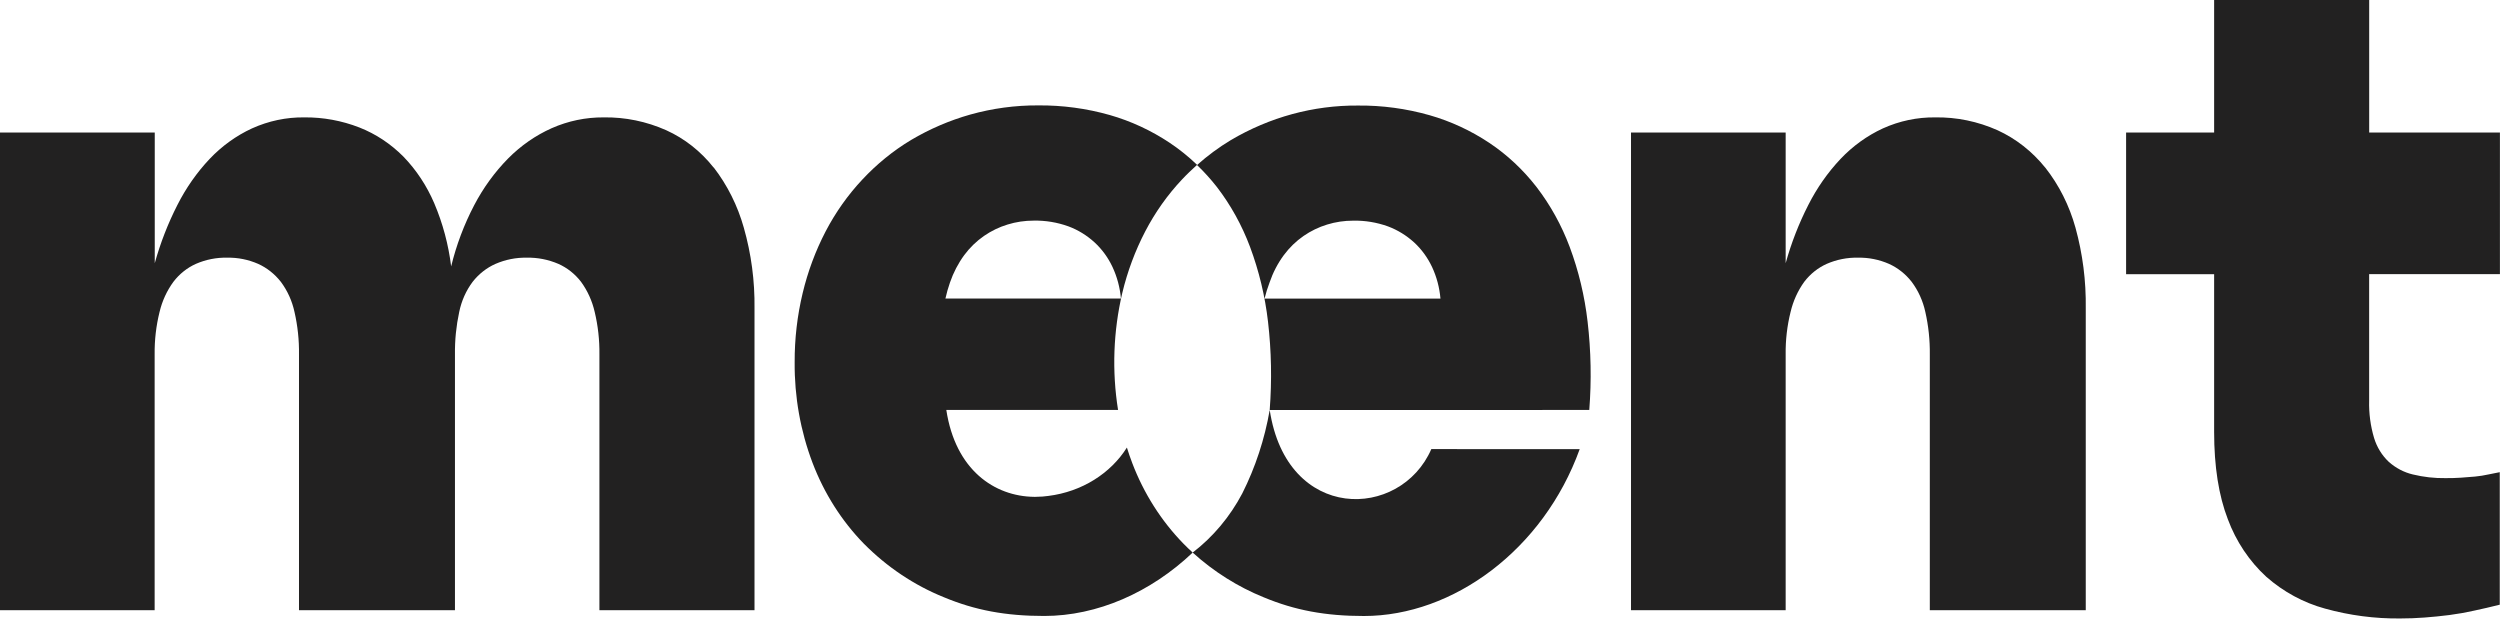
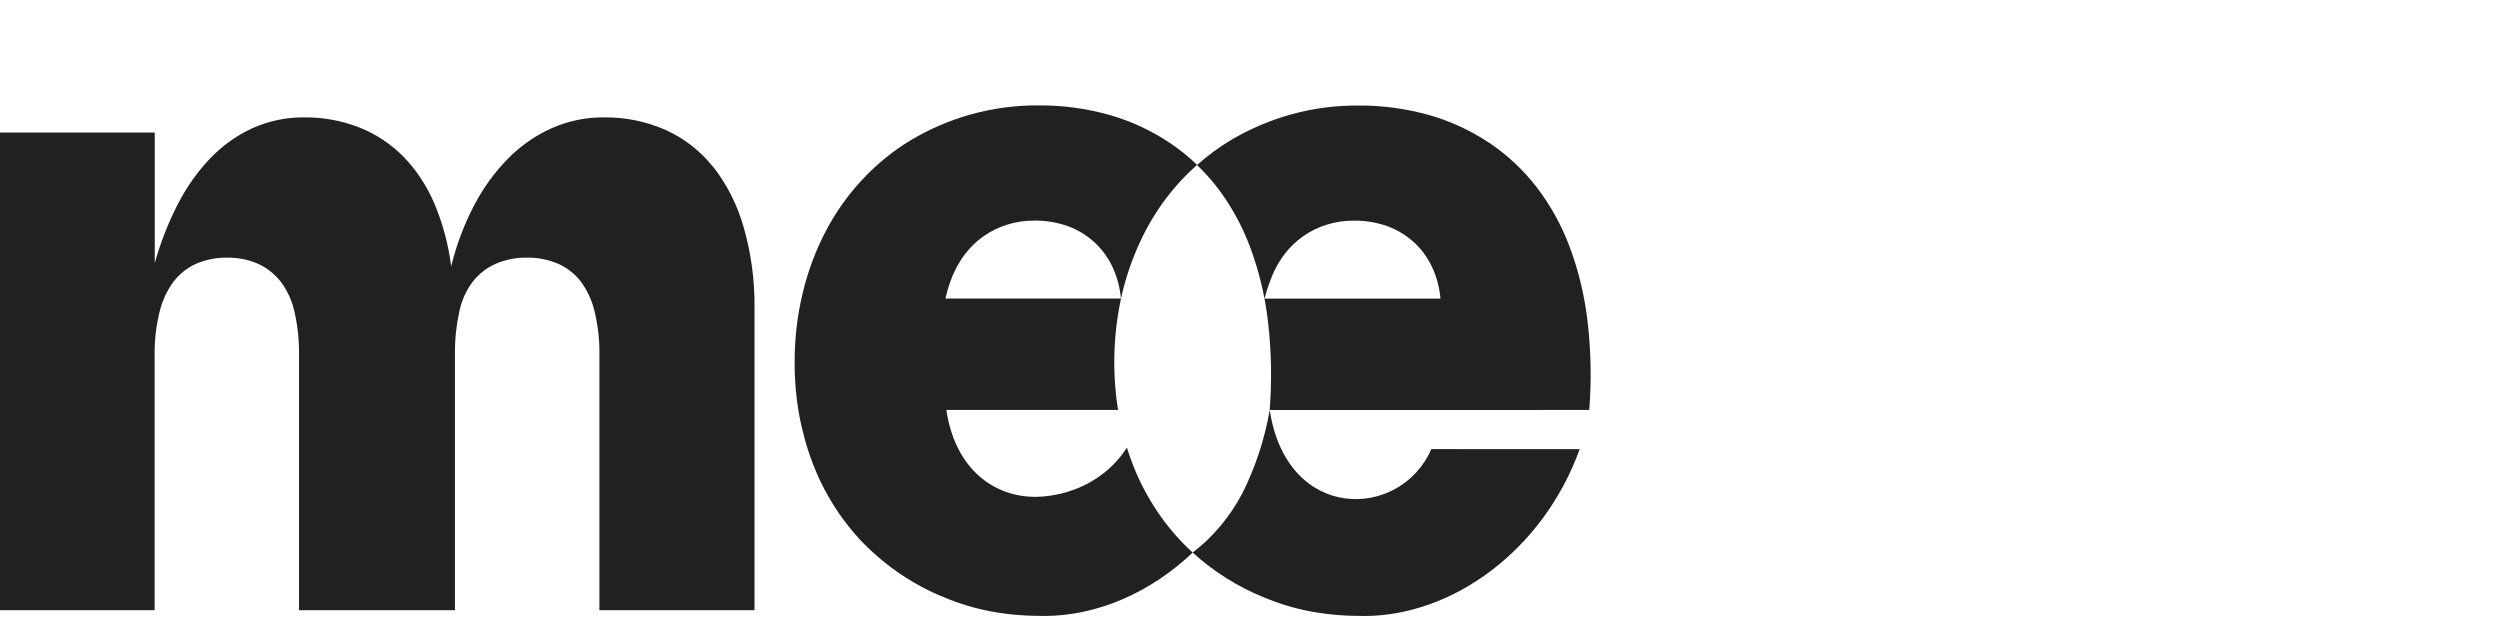
<svg xmlns="http://www.w3.org/2000/svg" width="132" height="33" viewBox="0 0 132 33" fill="none">
  <g clip-path="url(#clip0_267_785)">
    <path d="M37.681 8.849C37.003 7.99 36.145 7.314 35.178 6.877C34.131 6.411 33.007 6.18 31.874 6.198C30.933 6.191 30.001 6.384 29.131 6.768C28.281 7.147 27.502 7.689 26.831 8.365C26.121 9.086 25.516 9.919 25.038 10.834C24.505 11.851 24.096 12.937 23.821 14.066C23.679 12.915 23.379 11.793 22.93 10.737C22.535 9.811 21.982 8.974 21.299 8.268C20.629 7.593 19.839 7.07 18.975 6.731C18.043 6.368 17.058 6.188 16.066 6.198C15.117 6.186 14.177 6.385 13.302 6.781C12.472 7.165 11.714 7.711 11.069 8.391C10.393 9.107 9.819 9.927 9.366 10.824C8.868 11.8 8.468 12.83 8.171 13.897V6.999H0V32.219H8.165V18.713C8.156 17.958 8.243 17.204 8.424 16.474C8.562 15.892 8.812 15.348 9.158 14.877C9.475 14.463 9.882 14.139 10.343 13.932C10.869 13.703 11.433 13.592 12 13.605C12.558 13.595 13.113 13.706 13.63 13.932C14.092 14.141 14.502 14.465 14.826 14.877C15.176 15.344 15.424 15.89 15.55 16.474C15.718 17.207 15.797 17.959 15.787 18.713V32.219H24.022V18.713C24.012 17.96 24.088 17.208 24.246 16.474C24.365 15.889 24.609 15.342 24.958 14.877C25.284 14.462 25.698 14.138 26.165 13.932C26.687 13.706 27.247 13.595 27.811 13.605C28.382 13.593 28.95 13.704 29.481 13.932C29.945 14.137 30.356 14.462 30.677 14.877C31.021 15.348 31.268 15.892 31.401 16.474C31.575 17.206 31.659 17.958 31.649 18.713V32.219H39.838V16.282C39.857 14.839 39.666 13.401 39.273 12.021C38.946 10.858 38.405 9.776 37.683 8.84" fill="#222121" />
    <path d="M66.768 15.765C66.839 15.477 66.928 15.194 67.032 14.918C67.211 14.393 67.466 13.903 67.789 13.466C68.082 13.073 68.431 12.734 68.824 12.461C69.209 12.195 69.629 11.992 70.07 11.857C70.519 11.719 70.983 11.65 71.45 11.651C72.074 11.638 72.695 11.741 73.287 11.954C73.791 12.143 74.259 12.43 74.667 12.801C75.058 13.162 75.379 13.602 75.612 14.096C75.856 14.618 76.006 15.184 76.056 15.765H66.768ZM83.914 21.646C84.035 20.093 84.006 18.529 83.825 16.982C83.669 15.629 83.352 14.302 82.879 13.036C82.451 11.894 81.861 10.829 81.132 9.878C80.422 8.963 79.581 8.175 78.639 7.546C77.659 6.894 76.593 6.4 75.478 6.082C74.244 5.732 72.971 5.56 71.695 5.573C69.349 5.556 67.038 6.185 64.984 7.4C64.354 7.779 63.758 8.219 63.203 8.714C63.58 9.075 63.932 9.465 64.257 9.88C64.986 10.831 65.575 11.896 66.003 13.038C66.475 14.305 66.794 15.63 66.951 16.984C67.13 18.531 67.16 20.095 67.04 21.648L83.914 21.646Z" fill="#222121" />
-     <path d="M107.987 8.849C107.299 7.995 106.439 7.32 105.471 6.877C104.428 6.411 103.308 6.18 102.178 6.198C101.229 6.187 100.288 6.385 99.414 6.781C98.583 7.165 97.826 7.711 97.181 8.391C96.505 9.108 95.931 9.928 95.478 10.824C94.98 11.8 94.579 12.83 94.283 13.897V6.999H86.117V32.219H94.283V18.713C94.273 17.958 94.36 17.204 94.542 16.474C94.678 15.894 94.925 15.35 95.266 14.877C95.583 14.463 95.99 14.139 96.451 13.932C96.977 13.703 97.541 13.592 98.108 13.605C98.666 13.595 99.221 13.706 99.738 13.932C100.201 14.141 100.611 14.465 100.934 14.877C101.284 15.344 101.532 15.89 101.658 16.474C101.824 17.207 101.903 17.959 101.894 18.713V32.219H110.128V16.282C110.149 14.84 109.966 13.404 109.585 12.021C109.261 10.854 108.716 9.77 107.983 8.84" fill="#222121" />
-     <path d="M131.996 14.474V6.997H125.093V0H116.906V6.997H112.258V14.476H116.906V22.802C116.906 24.628 117.147 26.166 117.63 27.415C118.067 28.589 118.763 29.631 119.659 30.453C120.566 31.25 121.625 31.824 122.762 32.134C124.058 32.494 125.393 32.669 126.732 32.655C127.152 32.655 127.582 32.639 128.016 32.606C128.451 32.573 128.889 32.53 129.326 32.474C129.762 32.417 130.197 32.34 130.634 32.242C131.07 32.145 131.521 32.048 131.987 31.928V24.931C131.806 24.964 131.608 25.005 131.389 25.051C131.158 25.102 130.925 25.139 130.69 25.162C130.442 25.185 130.19 25.205 129.934 25.222C129.679 25.24 129.407 25.245 129.123 25.245C128.543 25.254 127.963 25.188 127.397 25.051C126.931 24.941 126.497 24.713 126.129 24.387C125.769 24.049 125.501 23.614 125.352 23.127C125.162 22.491 125.074 21.824 125.091 21.156V14.474H131.996Z" fill="#222121" />
    <path d="M50.159 14.916C50.339 14.392 50.594 13.902 50.916 13.464C51.209 13.071 51.559 12.732 51.952 12.459C52.338 12.193 52.758 11.989 53.199 11.855C53.647 11.717 54.111 11.648 54.577 11.649C55.201 11.636 55.822 11.739 56.414 11.952C56.919 12.14 57.387 12.427 57.794 12.799C58.185 13.16 58.507 13.6 58.739 14.094C58.983 14.616 59.134 15.182 59.185 15.763H49.918C49.982 15.476 50.062 15.193 50.159 14.916ZM59.779 24.439C59.676 24.173 59.585 23.903 59.5 23.631C58.645 24.991 57.129 25.963 55.352 26.185L55.048 26.218C54.923 26.228 54.8 26.233 54.675 26.233H54.599C52.517 26.208 50.447 24.824 49.965 21.643H59.033C58.706 19.591 58.782 17.49 59.256 15.472C59.528 14.335 59.936 13.241 60.469 12.216C60.992 11.212 61.644 10.291 62.406 9.481C62.659 9.209 62.929 8.957 63.206 8.704C62.756 8.271 62.271 7.881 61.757 7.538C60.777 6.886 59.712 6.393 58.598 6.074C57.364 5.724 56.091 5.553 54.814 5.565C53.605 5.558 52.4 5.721 51.23 6.049C50.14 6.357 49.09 6.808 48.103 7.392C47.16 7.959 46.294 8.663 45.529 9.483C44.768 10.294 44.117 11.214 43.593 12.218C43.06 13.243 42.653 14.337 42.381 15.474C42.095 16.667 41.953 17.895 41.958 19.128C41.943 20.948 42.264 22.755 42.903 24.441C43.516 26.049 44.437 27.501 45.607 28.702C46.829 29.936 48.266 30.899 49.837 31.534C51.483 32.22 53.097 32.523 55.133 32.523C57.93 32.523 60.748 31.289 62.974 29.176C62.806 29.023 62.643 28.865 62.483 28.702C61.313 27.502 60.391 26.05 59.779 24.441" fill="#222121" />
    <path d="M75.574 23.712C73.944 27.46 67.941 27.6 67.041 21.645C66.775 23.186 66.286 24.674 65.592 26.053C64.942 27.286 64.047 28.352 62.973 29.176C64.088 30.185 65.356 30.983 66.72 31.536C68.367 32.222 69.981 32.525 72.015 32.525C76.724 32.525 81.492 29.026 83.408 23.715L75.574 23.712Z" fill="#222121" />
  </g>
  <defs>
    <clipPath id="clip0_267_785">
      <rect width="132" height="32.653" fill="white" />
    </clipPath>
  </defs>
</svg>